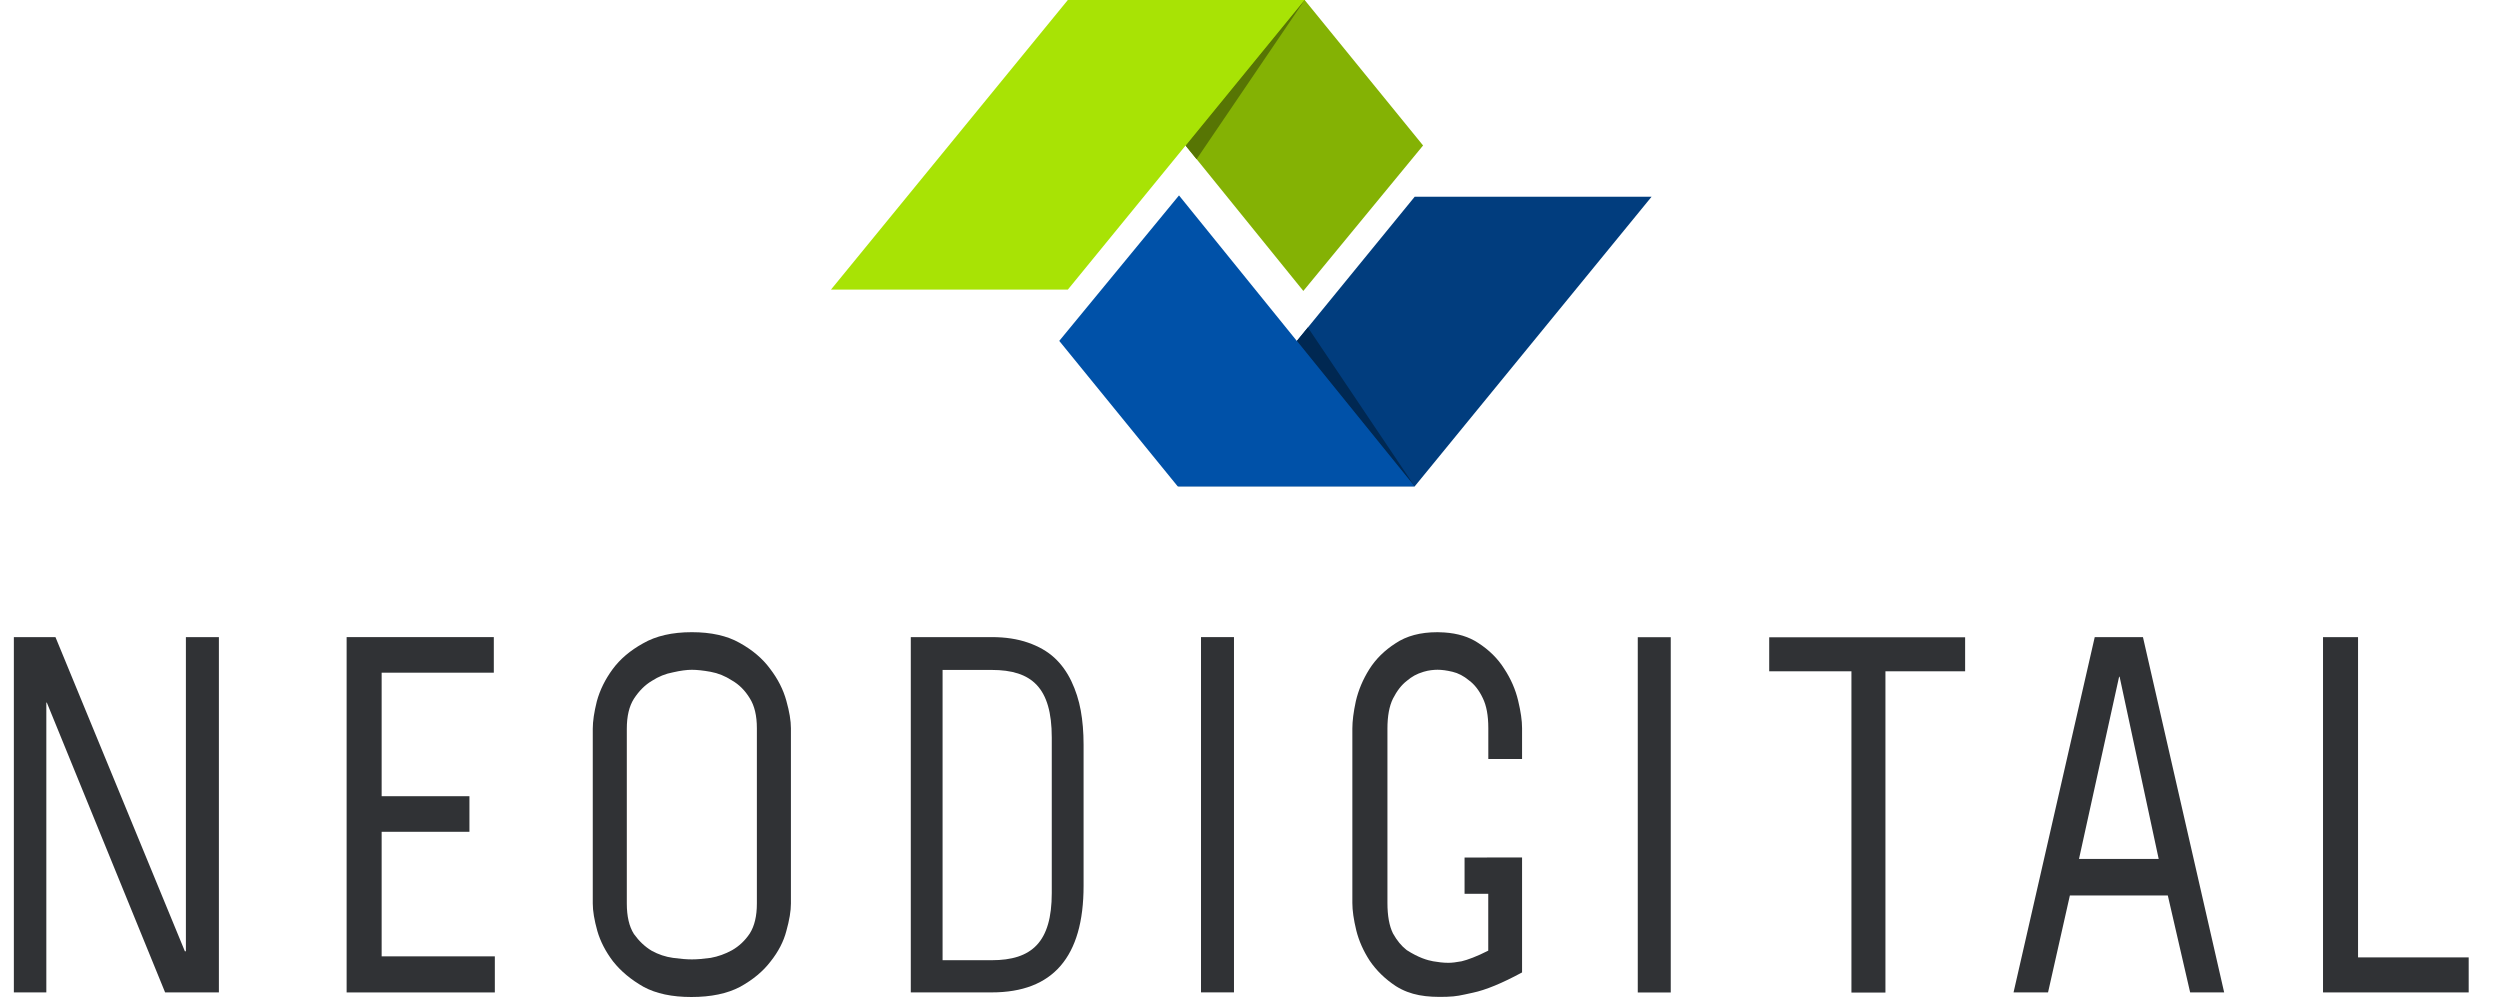
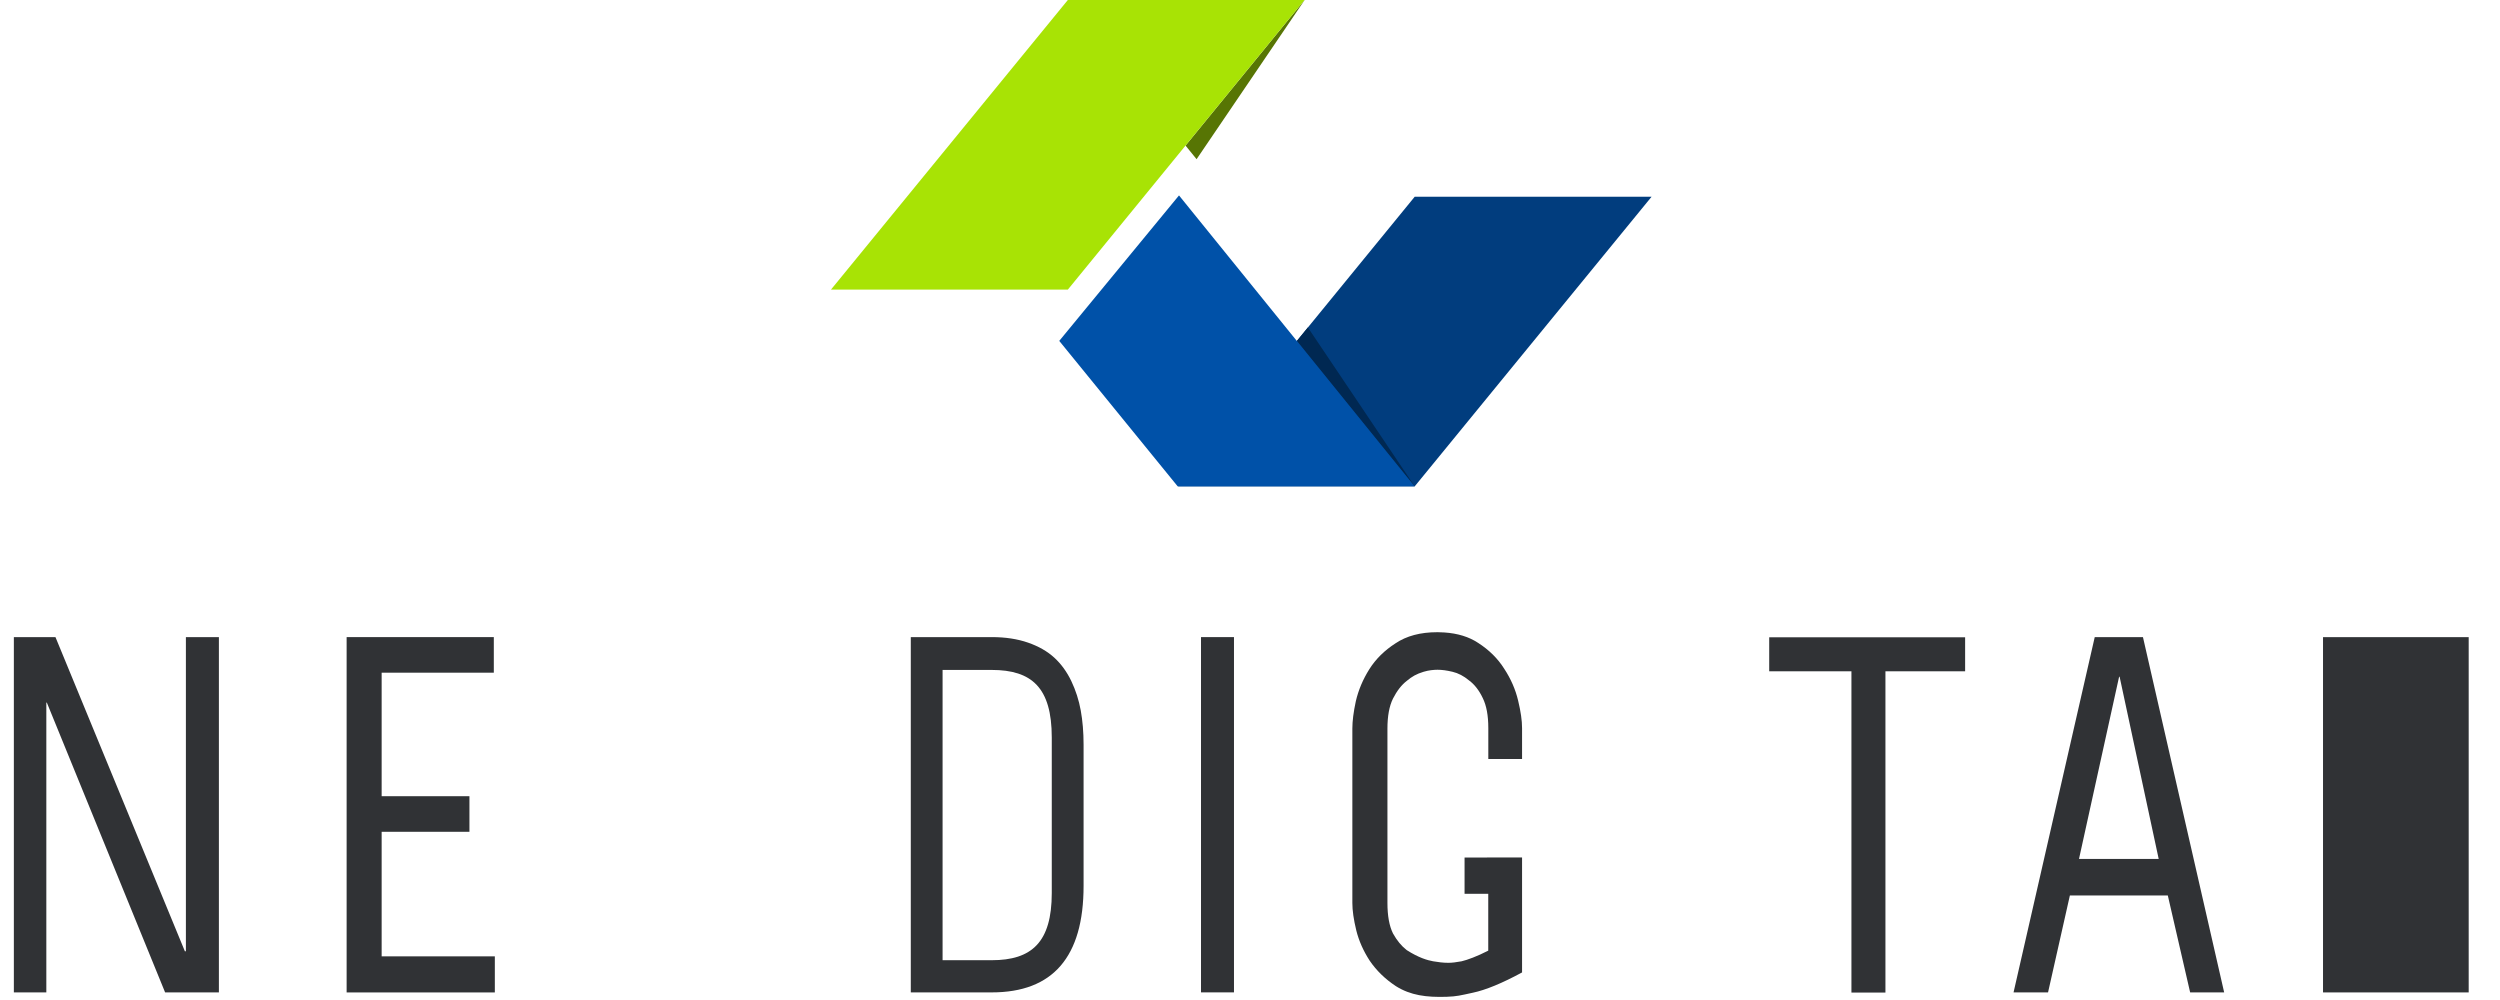
<svg xmlns="http://www.w3.org/2000/svg" width="120" height="48" viewBox="0 0 120 48" fill="none">
-   <path d="M111.505 30.583H113.186V45.955H118.497V47.636H111.505V30.583Z" fill="#303235" />
+   <path d="M111.505 30.583H113.186H118.497V47.636H111.505V30.583Z" fill="#303235" />
  <path d="M101.741 32.483H101.717C101.392 33.962 101.071 35.419 100.754 36.856C100.438 38.294 100.117 39.751 99.792 41.229H103.617L101.741 32.483ZM98.306 47.636H96.65L100.547 30.583H102.862L106.76 47.636H105.127L104.055 42.983H99.354L98.306 47.636Z" fill="#303235" />
  <path d="M94.326 32.222H90.501V47.643H88.869V32.222H84.922V30.59H94.326V32.222Z" fill="#303235" />
-   <path d="M78.613 30.586H80.196V47.639H78.613V30.586Z" fill="#303235" />
  <path d="M67.001 47.334C66.486 46.994 66.069 46.588 65.748 46.117C65.442 45.647 65.226 45.16 65.101 44.657C64.975 44.138 64.913 43.7 64.913 43.343V34.971C64.913 34.614 64.968 34.176 65.08 33.657C65.205 33.121 65.421 32.61 65.727 32.123C66.034 31.636 66.451 31.223 66.981 30.882C67.51 30.525 68.178 30.346 68.986 30.346L69.001 30.346L69.018 30.346C69.124 30.346 69.227 30.35 69.328 30.358C69.969 30.401 70.51 30.567 70.949 30.858C71.478 31.198 71.896 31.612 72.202 32.099C72.522 32.586 72.745 33.097 72.871 33.632C72.996 34.151 73.059 34.589 73.059 34.946V36.433L71.439 36.433V34.946C71.439 34.346 71.35 33.867 71.174 33.51C70.997 33.137 70.777 32.853 70.512 32.659C70.26 32.448 69.995 32.31 69.718 32.245C69.577 32.212 69.447 32.187 69.329 32.171C69.21 32.156 69.101 32.148 69.003 32.148C68.817 32.15 68.587 32.169 68.334 32.245C67.99 32.349 67.776 32.472 67.524 32.683C67.272 32.878 67.051 33.162 66.862 33.535C66.686 33.892 66.597 34.37 66.597 34.971V43.343C66.597 43.96 66.686 44.446 66.862 44.803C67.051 45.144 67.272 45.412 67.524 45.606C68.088 45.968 68.514 46.093 68.791 46.142C69.029 46.184 69.281 46.215 69.522 46.215C69.685 46.215 69.896 46.191 70.156 46.142C70.433 46.077 70.899 45.907 71.436 45.631V42.903H70.299V41.161H71.376V41.159H73.059V46.677C72.099 47.197 71.311 47.521 70.693 47.651C70.091 47.781 69.933 47.829 69.437 47.846C68.465 47.877 67.706 47.778 67.001 47.334Z" fill="#303235" />
  <path d="M57.648 30.581H59.231V47.634H57.648V30.581Z" fill="#303235" />
  <path d="M45.244 46.09H47.604C49.525 46.09 50.485 45.226 50.485 42.864V35.402C50.485 33.006 49.525 32.157 47.604 32.157H45.244V46.09ZM43.718 47.635V30.581H47.604C48.26 30.581 48.842 30.67 49.351 30.848C49.859 31.025 50.279 31.267 50.611 31.572C50.942 31.878 51.213 32.252 51.424 32.694C51.635 33.137 51.786 33.607 51.876 34.103C51.966 34.6 52.012 35.147 52.012 35.744V42.522C52.012 45.93 50.542 47.635 47.604 47.635H43.718Z" fill="#303235" />
-   <path d="M36.33 34.955C36.33 34.353 36.216 33.873 35.989 33.516C35.761 33.142 35.477 32.857 35.135 32.662C34.81 32.45 34.468 32.312 34.111 32.247C33.753 32.182 33.452 32.15 33.208 32.15C32.965 32.15 32.664 32.19 32.306 32.272C31.948 32.337 31.607 32.475 31.282 32.686C30.956 32.881 30.672 33.166 30.428 33.54C30.2 33.898 30.087 34.377 30.087 34.979V43.369C30.087 43.986 30.2 44.474 30.428 44.832C30.672 45.173 30.956 45.442 31.282 45.637C31.607 45.816 31.948 45.929 32.306 45.978C32.664 46.027 32.965 46.051 33.208 46.051C33.452 46.051 33.753 46.027 34.111 45.978C34.468 45.913 34.81 45.791 35.135 45.612C35.477 45.417 35.761 45.149 35.989 44.808C36.216 44.45 36.33 43.97 36.33 43.369V34.955ZM37.964 43.369C37.964 43.726 37.891 44.165 37.745 44.686C37.615 45.19 37.363 45.678 36.989 46.149C36.631 46.62 36.143 47.027 35.525 47.368C34.907 47.694 34.127 47.856 33.184 47.856C32.257 47.856 31.493 47.694 30.891 47.368C30.29 47.027 29.802 46.62 29.428 46.149C29.07 45.678 28.818 45.19 28.672 44.686C28.526 44.165 28.453 43.726 28.453 43.369V34.979C28.453 34.621 28.518 34.182 28.648 33.662C28.794 33.125 29.046 32.613 29.404 32.125C29.761 31.638 30.249 31.223 30.867 30.881C31.485 30.524 32.265 30.345 33.208 30.345C34.135 30.345 34.899 30.516 35.501 30.857C36.119 31.199 36.606 31.613 36.964 32.101C37.338 32.589 37.598 33.101 37.745 33.638C37.891 34.158 37.964 34.597 37.964 34.955V43.369Z" fill="#303235" />
  <path d="M23.703 30.581V32.289H18.319V38.218H22.533V39.926H18.319V45.905H23.752V47.637H16.638V30.581H23.703Z" fill="#303235" />
  <path d="M10.507 30.581V47.635H7.925L2.248 33.724H2.224V47.635H0.665V30.581H2.662L8.874 45.661H8.923V30.581H10.507Z" fill="#303235" />
-   <path d="M51.253 0L62.56 13.965L68.308 6.983L62.623 0H51.253Z" fill="#84B204" />
  <path d="M57.436 7.641L56.907 6.989V6.986L62.615 -1.43051e-05H62.623L57.438 7.638L57.436 7.641Z" fill="#577504" />
  <path d="M51.256 9.63211e-05L39.886 13.902H51.256L62.615 9.63211e-05H51.256Z" fill="#A8E305" />
  <path d="M67.906 23.345L79.276 9.443H67.906L56.547 23.345H67.906Z" fill="#013D7E" />
  <path d="M62.779 15.718L62.25 16.364V16.367L67.898 23.345H67.906L62.781 15.721L62.779 15.718Z" fill="#002852" />
  <path d="M67.899 23.345L56.592 9.38L50.844 16.363L56.529 23.345H67.899Z" fill="#0051A8" />
</svg>